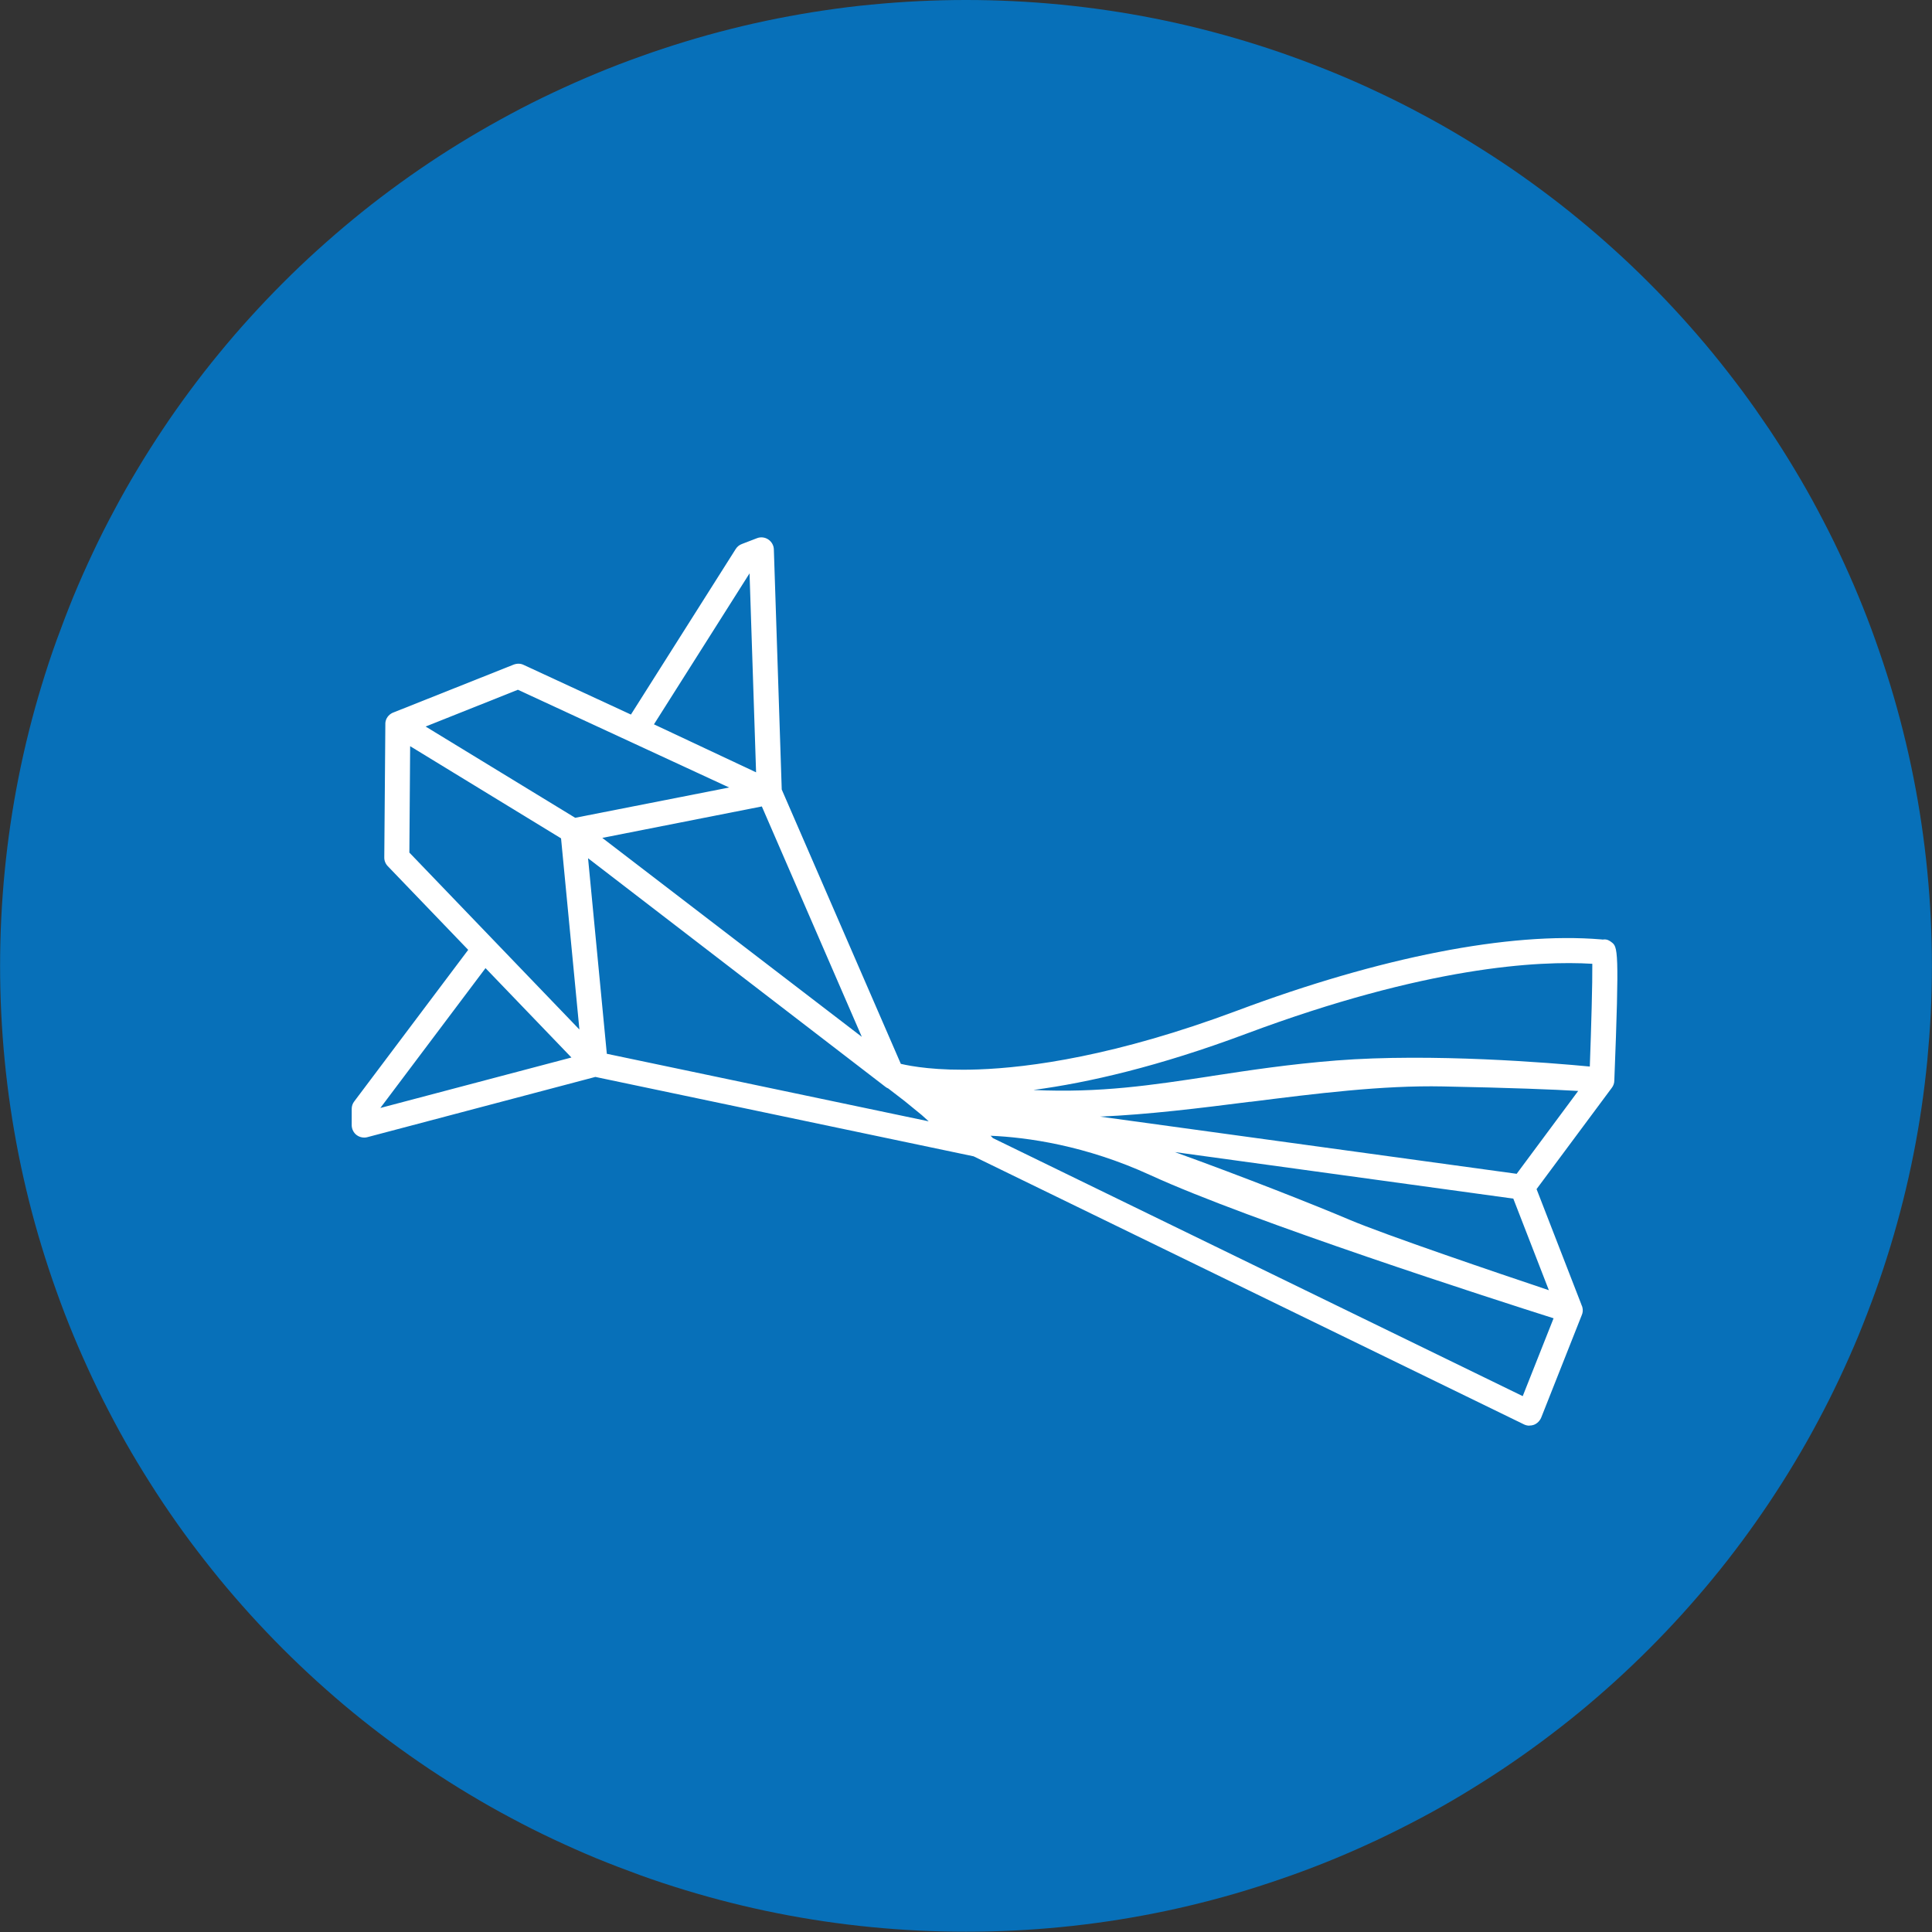
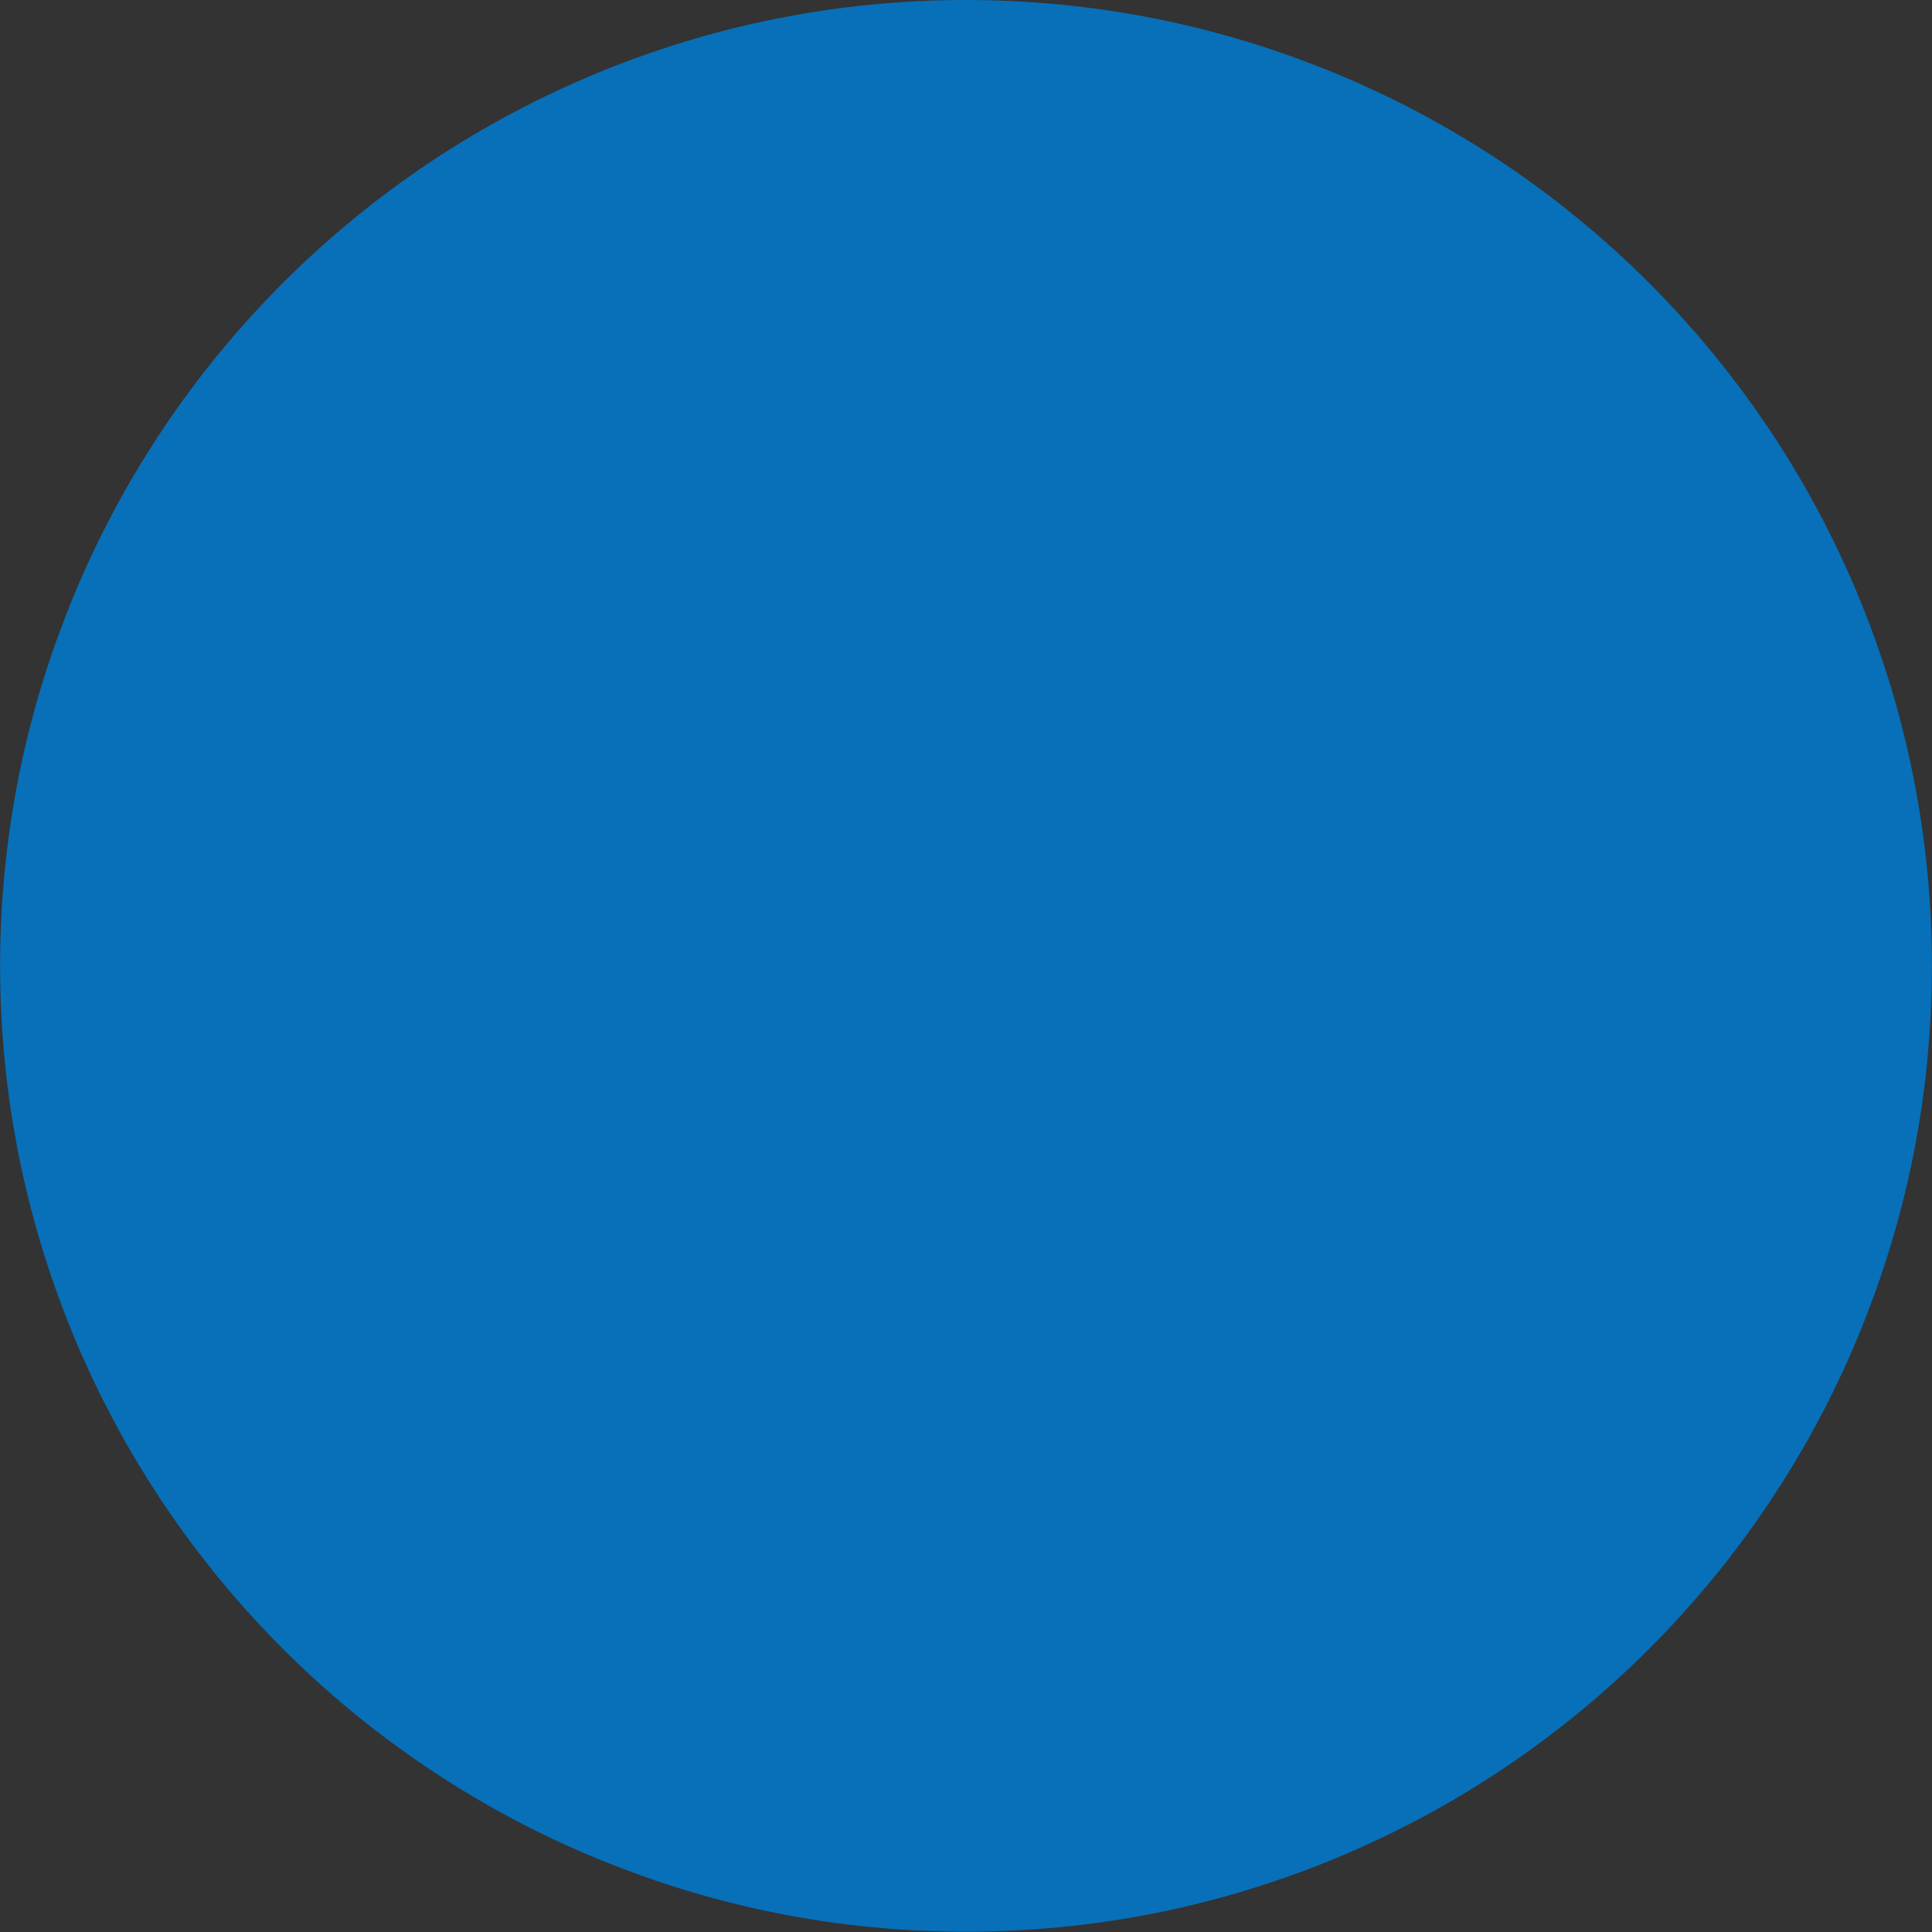
<svg xmlns="http://www.w3.org/2000/svg" id="Layer_1" viewBox="0 0 201 201">
  <rect x="0" y="0" width="201" height="201" fill="#333333" stroke="none" />
  <defs>
    <style>.cls-1{fill:#fff;}.cls-2{fill:#0770b9;}</style>
  </defs>
  <path class="cls-2" d="M100.5,0c1.64,0,3.29,.04,4.93,.12s3.28,.2,4.92,.36c1.64,.16,3.27,.36,4.9,.6,1.63,.24,3.25,.52,4.86,.84,1.61,.32,3.22,.68,4.81,1.08,1.59,.4,3.18,.84,4.76,1.32,1.57,.48,3.14,.99,4.68,1.55,1.55,.55,3.08,1.15,4.6,1.77,1.52,.63,3.02,1.29,4.51,2,1.49,.7,2.96,1.44,4.41,2.22,1.45,.77,2.88,1.58,4.29,2.43,1.41,.85,2.8,1.73,4.17,2.64,1.37,.91,2.71,1.86,4.03,2.84,1.32,.98,2.62,1.99,3.89,3.04,1.27,1.04,2.52,2.12,3.73,3.22,1.22,1.1,2.41,2.24,3.57,3.4,1.16,1.16,2.29,2.35,3.4,3.57,1.1,1.22,2.18,2.46,3.22,3.73,1.04,1.27,2.05,2.57,3.04,3.89,.98,1.32,1.92,2.67,2.84,4.03,.91,1.37,1.79,2.75,2.64,4.17,.85,1.41,1.66,2.84,2.43,4.29,.77,1.45,1.52,2.92,2.22,4.41,.7,1.48,1.37,2.99,2,4.51,.63,1.52,1.22,3.05,1.77,4.6s1.07,3.11,1.55,4.68c.48,1.57,.92,3.16,1.32,4.76,.4,1.59,.76,3.2,1.08,4.81,.32,1.61,.6,3.23,.84,4.86,.24,1.63,.44,3.26,.6,4.9,.16,1.64,.28,3.27,.36,4.92,.08,1.64,.12,3.29,.12,4.93s-.04,3.29-.12,4.93c-.08,1.64-.21,3.28-.36,4.92-.16,1.64-.36,3.27-.6,4.9-.24,1.63-.52,3.25-.84,4.86-.32,1.61-.68,3.22-1.08,4.81s-.84,3.18-1.32,4.76c-.48,1.57-.99,3.13-1.55,4.68-.56,1.55-1.15,3.08-1.77,4.6-.63,1.52-1.3,3.02-2,4.51-.7,1.48-1.44,2.96-2.22,4.41-.77,1.45-1.58,2.88-2.43,4.29-.84,1.41-1.73,2.8-2.64,4.17-.92,1.37-1.86,2.71-2.84,4.03-.98,1.32-1.99,2.62-3.04,3.89-1.04,1.27-2.12,2.51-3.22,3.73-1.11,1.22-2.24,2.41-3.4,3.57-1.16,1.16-2.35,2.29-3.57,3.4-1.22,1.1-2.46,2.18-3.73,3.22-1.27,1.04-2.57,2.05-3.89,3.03-1.32,.98-2.67,1.93-4.03,2.84-1.37,.91-2.76,1.79-4.17,2.64-1.41,.85-2.84,1.66-4.29,2.43-1.45,.77-2.92,1.51-4.41,2.22-1.49,.7-2.99,1.37-4.51,2-1.52,.63-3.05,1.22-4.6,1.77s-3.11,1.07-4.68,1.55c-1.57,.48-3.16,.92-4.76,1.32-1.59,.4-3.2,.76-4.81,1.08-1.61,.32-3.23,.6-4.86,.84s-3.26,.44-4.9,.6c-1.64,.16-3.27,.28-4.92,.36-1.64,.08-3.29,.12-4.93,.12s-3.29-.04-4.93-.12c-1.64-.08-3.28-.2-4.92-.36-1.64-.16-3.27-.36-4.9-.6s-3.25-.52-4.86-.84c-1.61-.32-3.22-.68-4.81-1.08-1.59-.4-3.18-.84-4.76-1.32-1.57-.48-3.14-.99-4.68-1.55s-3.08-1.15-4.6-1.77c-1.52-.63-3.02-1.3-4.51-2-1.49-.7-2.96-1.44-4.41-2.22-1.45-.77-2.88-1.58-4.29-2.43-1.41-.84-2.8-1.73-4.17-2.64-1.37-.92-2.71-1.86-4.03-2.84-1.32-.98-2.62-1.99-3.89-3.03-1.27-1.04-2.51-2.12-3.73-3.22-1.22-1.11-2.41-2.24-3.57-3.4-1.16-1.16-2.29-2.35-3.4-3.57-1.1-1.22-2.18-2.46-3.22-3.73-1.04-1.27-2.05-2.57-3.04-3.89-.98-1.32-1.93-2.67-2.84-4.03-.91-1.37-1.79-2.76-2.64-4.17-.85-1.41-1.66-2.84-2.43-4.29-.77-1.45-1.52-2.92-2.22-4.41-.7-1.49-1.37-2.99-2-4.51-.63-1.52-1.22-3.05-1.77-4.6-.56-1.55-1.07-3.11-1.55-4.68-.48-1.57-.92-3.16-1.32-4.76s-.76-3.2-1.08-4.81c-.32-1.62-.6-3.23-.84-4.86-.24-1.63-.44-3.26-.6-4.9-.16-1.64-.28-3.28-.36-4.92-.08-1.64-.12-3.29-.12-4.93s.04-3.29,.12-4.93c.08-1.64,.2-3.28,.36-4.92,.16-1.64,.36-3.27,.6-4.9,.24-1.63,.52-3.25,.84-4.86,.32-1.61,.68-3.22,1.08-4.81,.4-1.6,.84-3.18,1.32-4.76,.48-1.57,.99-3.14,1.55-4.68s1.15-3.08,1.77-4.6c.63-1.52,1.3-3.02,2-4.51,.7-1.49,1.44-2.96,2.22-4.41,.77-1.45,1.58-2.88,2.43-4.29,.84-1.41,1.73-2.8,2.64-4.17,.91-1.37,1.86-2.71,2.84-4.03,.98-1.32,1.99-2.62,3.04-3.89,1.04-1.27,2.12-2.52,3.22-3.73,1.11-1.22,2.24-2.41,3.4-3.57,1.16-1.16,2.35-2.3,3.57-3.4,1.22-1.1,2.46-2.18,3.73-3.22,1.27-1.05,2.57-2.06,3.89-3.04,1.32-.98,2.67-1.93,4.03-2.84,1.37-.92,2.76-1.79,4.17-2.64,1.41-.84,2.84-1.65,4.29-2.43,1.45-.78,2.92-1.52,4.41-2.22,1.49-.7,2.99-1.37,4.51-2,1.52-.63,3.05-1.22,4.6-1.77,1.55-.56,3.11-1.07,4.68-1.55,1.57-.48,3.16-.92,4.76-1.32,1.59-.4,3.2-.76,4.81-1.08,1.62-.32,3.23-.6,4.86-.84,1.63-.24,3.26-.45,4.9-.6,1.64-.16,3.28-.28,4.92-.36,1.64-.08,3.29-.12,4.93-.12" />
-   <path class="cls-1" d="M159.11,148.32c-.19,0-.37-.04-.54-.12l-57.28-27.9-39.35-8.26-23.73,6.27c-.1,.03-.21,.04-.33,.04-.29,0-.57-.1-.79-.27-.31-.24-.5-.63-.5-1.02v-1.69c0-.29,.09-.56,.27-.79l11.85-15.76-8.37-8.71c-.24-.25-.37-.58-.36-.92l.11-13.79c0-.05,0-.11,0-.17,.03-.46,.32-.87,.75-1.07,.05-.02,.1-.04,.15-.06l12.46-4.96c.36-.13,.72-.12,1.04,.04l11.15,5.16,10.9-17.22c.16-.25,.38-.43,.66-.53l1.56-.6c.38-.15,.83-.1,1.18,.14,.35,.24,.56,.62,.57,1.04l.82,24.97,12.39,28.54c1.07,.25,3.73,.74,8.07,.58,5.32-.19,14.31-1.4,26.93-6.12,14.87-5.57,28.31-8.2,37.83-7.41,.08,0,.15,.01,.2,.02,.45-.08,.75,.15,.89,.26,.67,.5,.85,.63,.31,14.39,0,.28-.09,.55-.26,.77l-7.83,10.54,4.67,12.03v.02c.04,.07,.07,.15,.09,.22,.08,.29,.06,.6-.07,.87l-4.21,10.64c-.15,.34-.41,.6-.73,.73l-.05,.02c-.14,.05-.29,.07-.43,.07Zm-55.82-29.92l55.13,26.85,3.21-8.1c-6.15-1.95-31.54-10.12-41.92-14.88-6.79-3.12-12.88-3.95-16.66-4.11,.09,.07,.17,.15,.24,.24Zm18.94,1.46c7.09,2.55,14.91,5.65,18.12,7.02,3.77,1.6,15.51,5.58,20.79,7.35l-3.7-9.53-35.21-4.84Zm-7.78-3.69l43.34,5.95,6.4-8.62c-2.49-.15-6.97-.33-14.07-.47-6.33-.13-13.29,.75-20.02,1.6h-.09c-5.18,.66-10.51,1.32-15.56,1.54Zm-51.33-6.54l33.5,7.03-.72-.65-1.8-1.47-1.69-1.3c-.12-.05-.23-.11-.32-.19l-30.91-23.76,1.95,20.32Zm-12.6-8.92l-10.95,14.56,19.88-5.25-8.94-9.3Zm57.03,12.69c6.91,.32,12.27-.5,18.45-1.44l.1-.02c3.94-.6,8.02-1.22,12.92-1.61,9.95-.78,22.29,.24,26.38,.63,.15-4.14,.28-8.7,.26-10.69-5.59-.34-17.26,.27-36.04,7.29-9.12,3.41-16.43,5.08-22.06,5.83Zm-44.89-26.23l27,20.7-10.4-23.97-16.59,3.27Zm-20.08,1.52l17.7,18.42-1.91-19.89-15.7-9.59-.08,11.05Zm1.69-13.11l15.57,9.5,16.02-3.15-21.98-10.17-9.61,3.83Zm23.77-.22l10.62,4.99-.68-20.7-9.94,15.7Z" />
</svg>